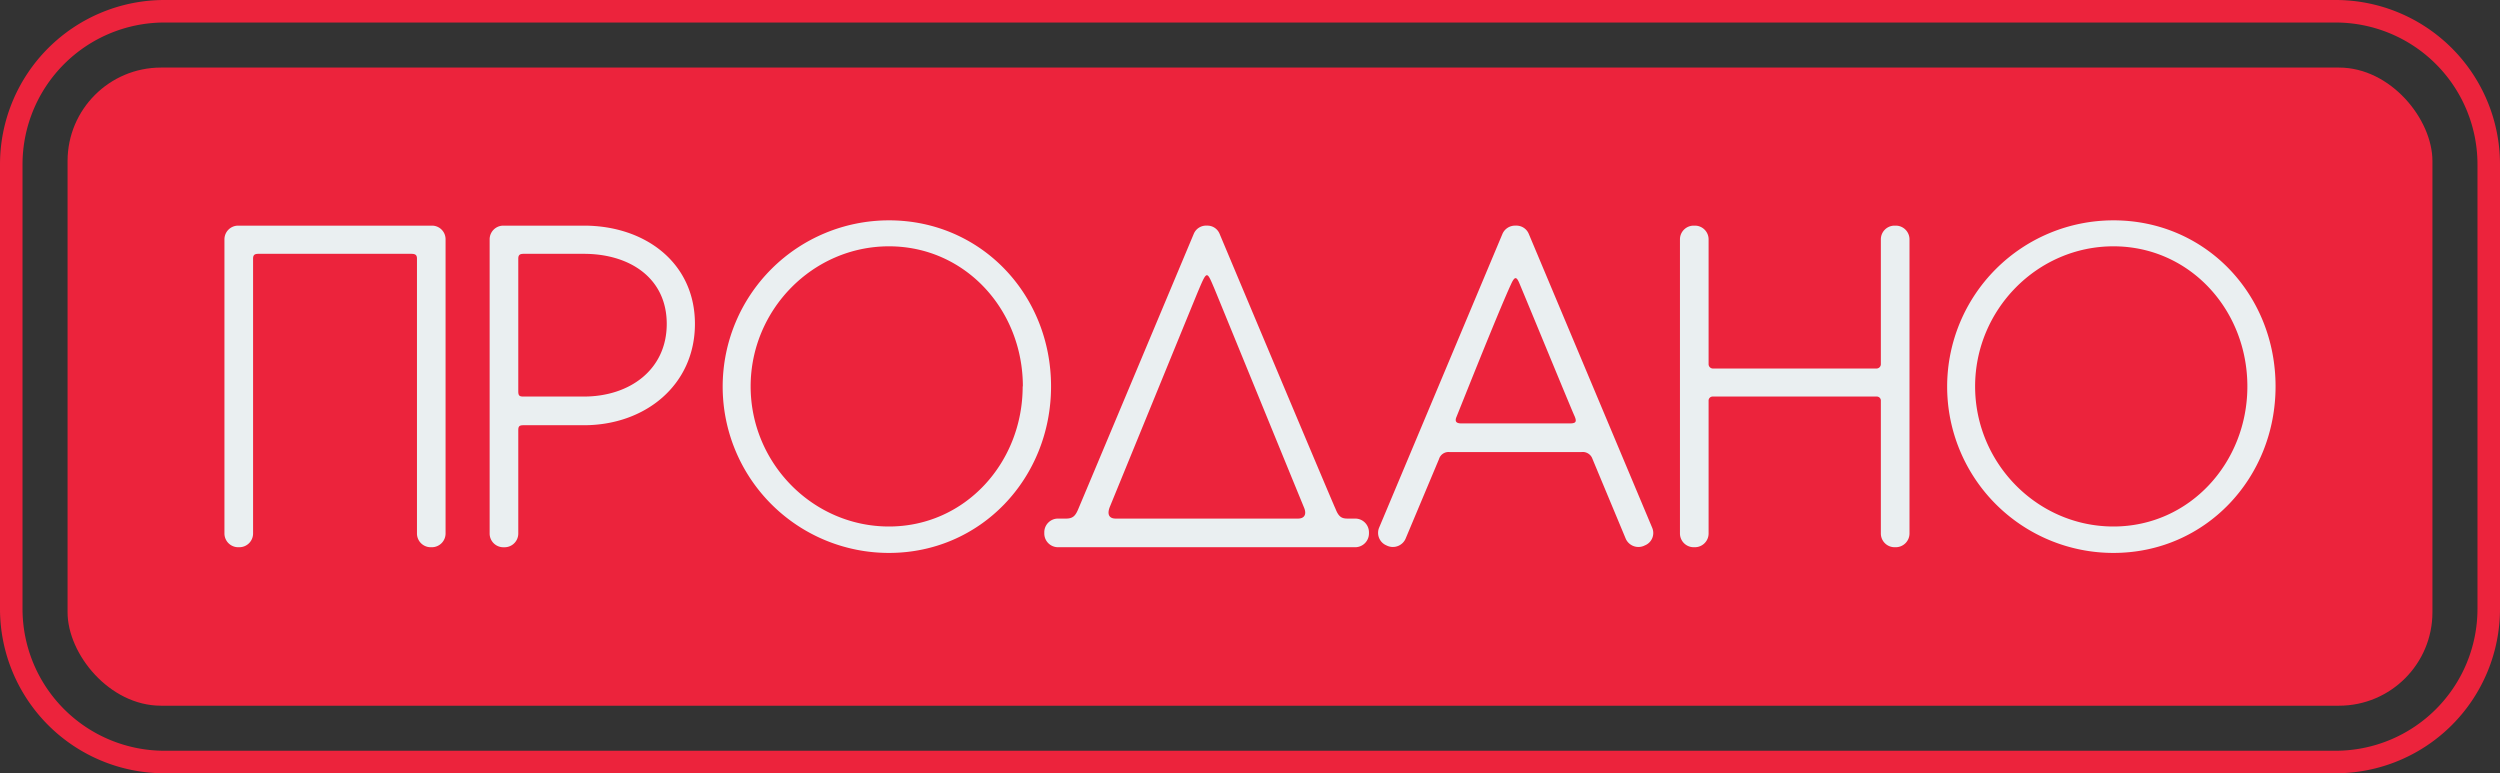
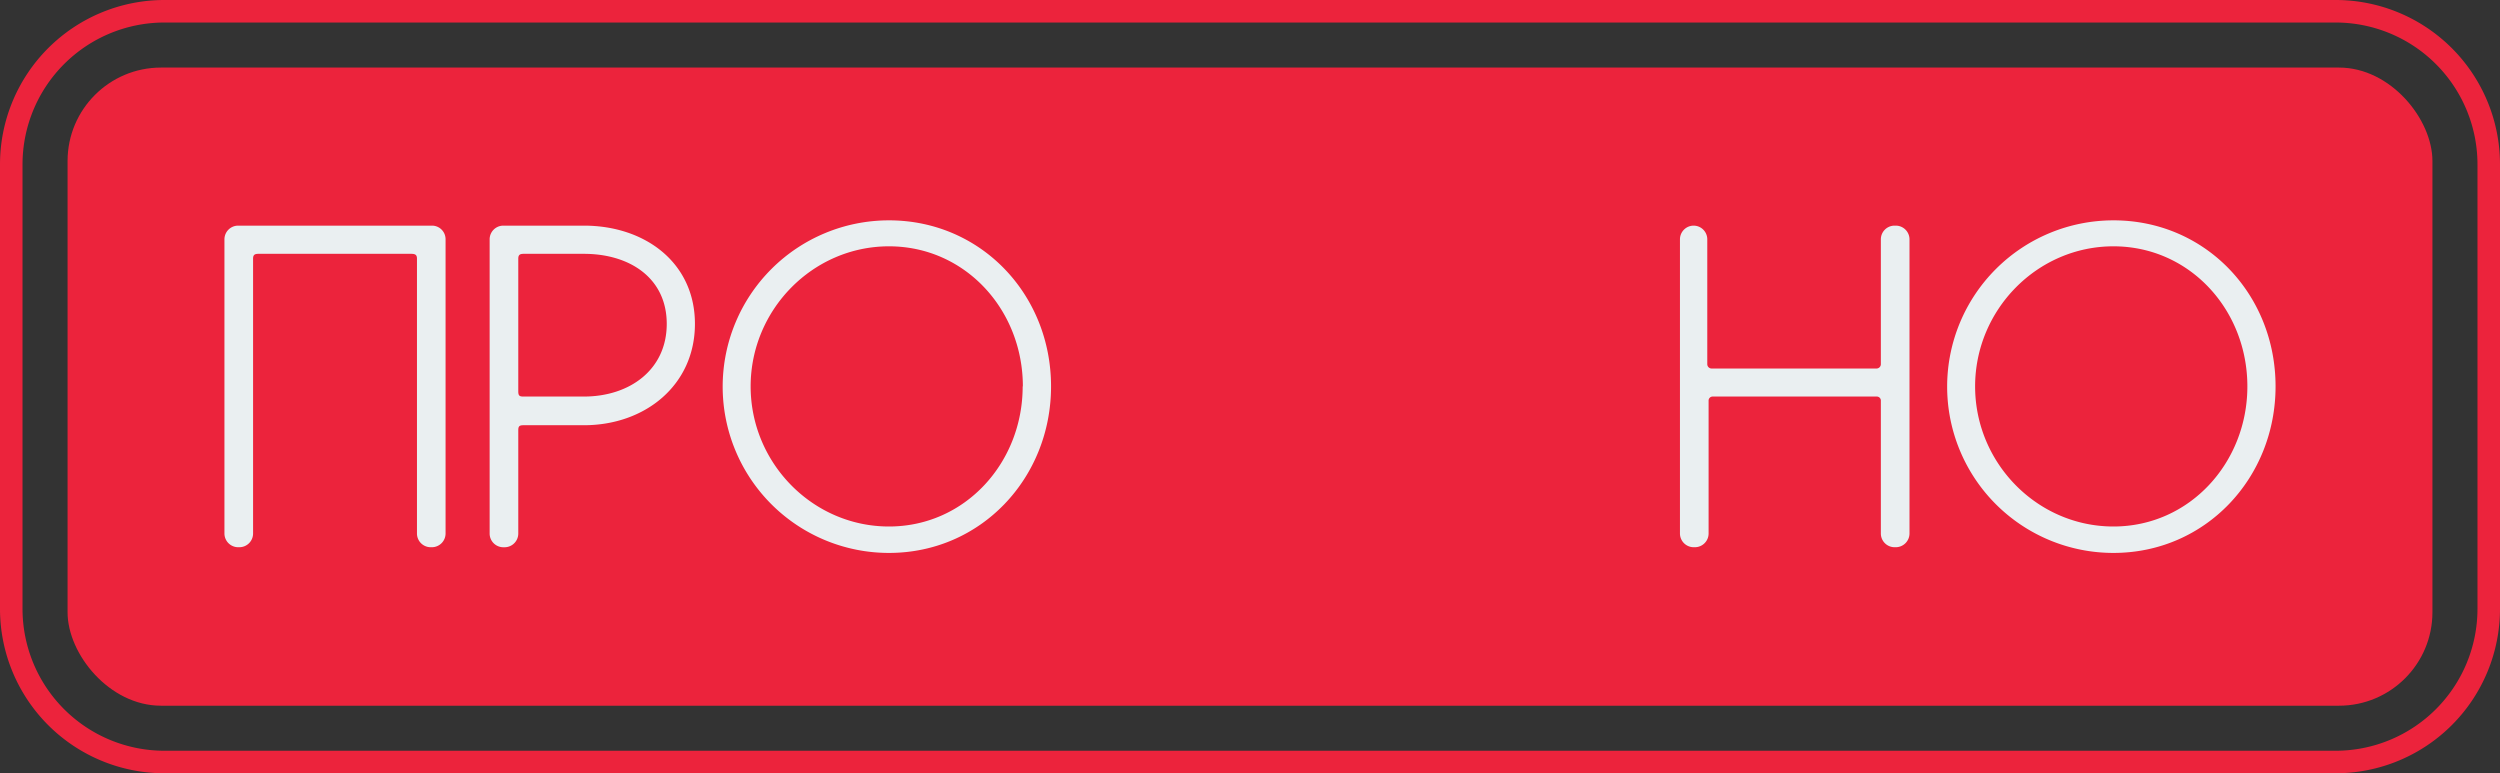
<svg xmlns="http://www.w3.org/2000/svg" viewBox="0 0 666 206">
  <rect x="0" y="0" width="666" height="206" fill="#333333" stroke="none" />
  <defs>
    <style>.cls-1{fill:#ec233c;}.cls-2{fill:#eaeff1;}</style>
  </defs>
  <g id="Слой_2" data-name="Слой 2">
    <g id="Слой_1-2" data-name="Слой 1">
      <rect class="cls-1" x="18" y="18" width="630" height="170" rx="24.89" />
      <path class="cls-1" d="M622.23,206H43.77A43.81,43.81,0,0,1,0,162.23V43.77A43.81,43.81,0,0,1,43.77,0H622.23A43.81,43.81,0,0,1,666,43.77V162.23A43.81,43.81,0,0,1,622.23,206ZM43.77,6A37.81,37.81,0,0,0,6,43.77V162.23A37.81,37.81,0,0,0,43.77,200H622.23A37.81,37.81,0,0,0,660,162.23V43.77A37.81,37.81,0,0,0,622.23,6Z" />
      <path class="cls-2" d="M118.7,63.74v78.4a3.66,3.66,0,0,1-3.63,3.64h-.36a3.66,3.66,0,0,1-3.63-3.64V68.91c0-.94-.36-1.29-1.53-1.29H68.83c-1.06,0-1.41.35-1.41,1.29v73.23a3.66,3.66,0,0,1-3.64,3.64h-.35a3.67,3.67,0,0,1-3.64-3.64V63.74a3.66,3.66,0,0,1,3.64-3.63h51.75A3.62,3.62,0,0,1,118.7,63.74Z" />
      <path class="cls-2" d="M185.13,86.28c0,16.31-13.26,27-29.57,27H139.48c-1.06,0-1.41.23-1.41,1.29v27.58a3.66,3.66,0,0,1-3.64,3.64h-.35a3.66,3.66,0,0,1-3.64-3.64V63.74a3.65,3.65,0,0,1,3.64-3.63h21.48C171.87,60.11,185.13,70,185.13,86.28Zm-7.51,0c0-12.21-9.86-18.66-22.06-18.66H139.48c-1.06,0-1.41.35-1.41,1.29v35.32c0,1.06.23,1.41,1.29,1.41h16.2C167.76,105.64,177.62,98.48,177.62,86.28Z" />
      <path class="cls-2" d="M280,102.94c0,24.41-18.66,44.36-43.18,44.36a44.3,44.3,0,1,1,0-88.6C261.29,58.7,280,78.41,280,102.94Zm-7.51,0c0-20.42-15.37-37.32-35.67-37.32s-36.85,16.9-36.85,37.32,16.54,37.32,36.85,37.32S272.44,123.24,272.44,102.94Z" />
-       <path class="cls-2" d="M364.69,141.79v.35a3.67,3.67,0,0,1-3.64,3.64H281.83a3.66,3.66,0,0,1-3.63-3.64v-.35a3.65,3.65,0,0,1,3.63-3.64H284c1.76,0,2.46-.71,3.17-2.35S318,62.34,318,62.34a3.56,3.56,0,0,1,3.52-2.23,3.5,3.5,0,0,1,3.4,2.23s30.16,71.82,30.87,73.23c.82,2.11,1.64,2.58,3.17,2.58h2.11A3.66,3.66,0,0,1,364.69,141.79Zm-17.25-6.46c-4.82-11.73-23-56.21-23.83-58.21-2.11-4.93-2-5.28-4.34.24-.94,2.23-18.54,45.3-23.59,57.62-.82,2-.23,3.17,1.53,3.17h48.58C347.44,138.15,348.14,137.09,347.44,135.33Z" />
-       <path class="cls-2" d="M440.15,140.61a3.55,3.55,0,0,1-2,4.7l-.23.11a3.7,3.7,0,0,1-4.81-1.87s-8.57-20.54-9-21.6a2.74,2.74,0,0,0-2.82-1.52H386.16a2.65,2.65,0,0,0-2.81,1.87l-8.92,21.25a3.7,3.7,0,0,1-4.81,1.87l-.24-.11a3.63,3.63,0,0,1-2-4.7l32.86-78.27a3.66,3.66,0,0,1,3.52-2.23,3.57,3.57,0,0,1,3.52,2.23ZM389.33,112.8H418.2c1.65,0,1.88-.47,1.29-1.88-.58-1.17-11.38-27.46-14.67-35.32-.82-2-1.29-2-2.23,0-3.63,7.86-14.31,34.85-14.67,35.67C387.57,112.33,388,112.8,389.33,112.8Z" />
-       <path class="cls-2" d="M508.69,63.74v78.4a3.67,3.67,0,0,1-3.64,3.64h-.35a3.66,3.66,0,0,1-3.64-3.64V106.81a1.08,1.08,0,0,0-1.06-1.17H456.23a1.08,1.08,0,0,0-1.06,1.17v35.33a3.66,3.66,0,0,1-3.64,3.64h-.35a3.67,3.67,0,0,1-3.64-3.64V63.74a3.66,3.66,0,0,1,3.64-3.63h.35a3.65,3.65,0,0,1,3.64,3.63V97a1.16,1.16,0,0,0,1.06,1.17H500A1.16,1.16,0,0,0,501.06,97V63.74a3.65,3.65,0,0,1,3.64-3.63h.35A3.66,3.66,0,0,1,508.69,63.74Z" />
+       <path class="cls-2" d="M508.69,63.74v78.4a3.67,3.67,0,0,1-3.64,3.64h-.35a3.66,3.66,0,0,1-3.64-3.64V106.81a1.08,1.08,0,0,0-1.06-1.17H456.23a1.08,1.08,0,0,0-1.06,1.17v35.33a3.66,3.66,0,0,1-3.64,3.64h-.35a3.67,3.67,0,0,1-3.64-3.64V63.74a3.66,3.66,0,0,1,3.64-3.63a3.65,3.65,0,0,1,3.64,3.63V97a1.16,1.16,0,0,0,1.06,1.17H500A1.16,1.16,0,0,0,501.06,97V63.74a3.65,3.65,0,0,1,3.64-3.63h.35A3.66,3.66,0,0,1,508.69,63.74Z" />
      <path class="cls-2" d="M606.21,102.94c0,24.41-18.66,44.36-43.19,44.36a44.3,44.3,0,1,1,0-88.6C587.55,58.7,606.21,78.41,606.21,102.94Zm-7.51,0c0-20.42-15.38-37.32-35.68-37.32s-36.85,16.9-36.85,37.32,16.55,37.32,36.85,37.32S598.7,123.24,598.7,102.94Z" />
    </g>
  </g>
</svg>